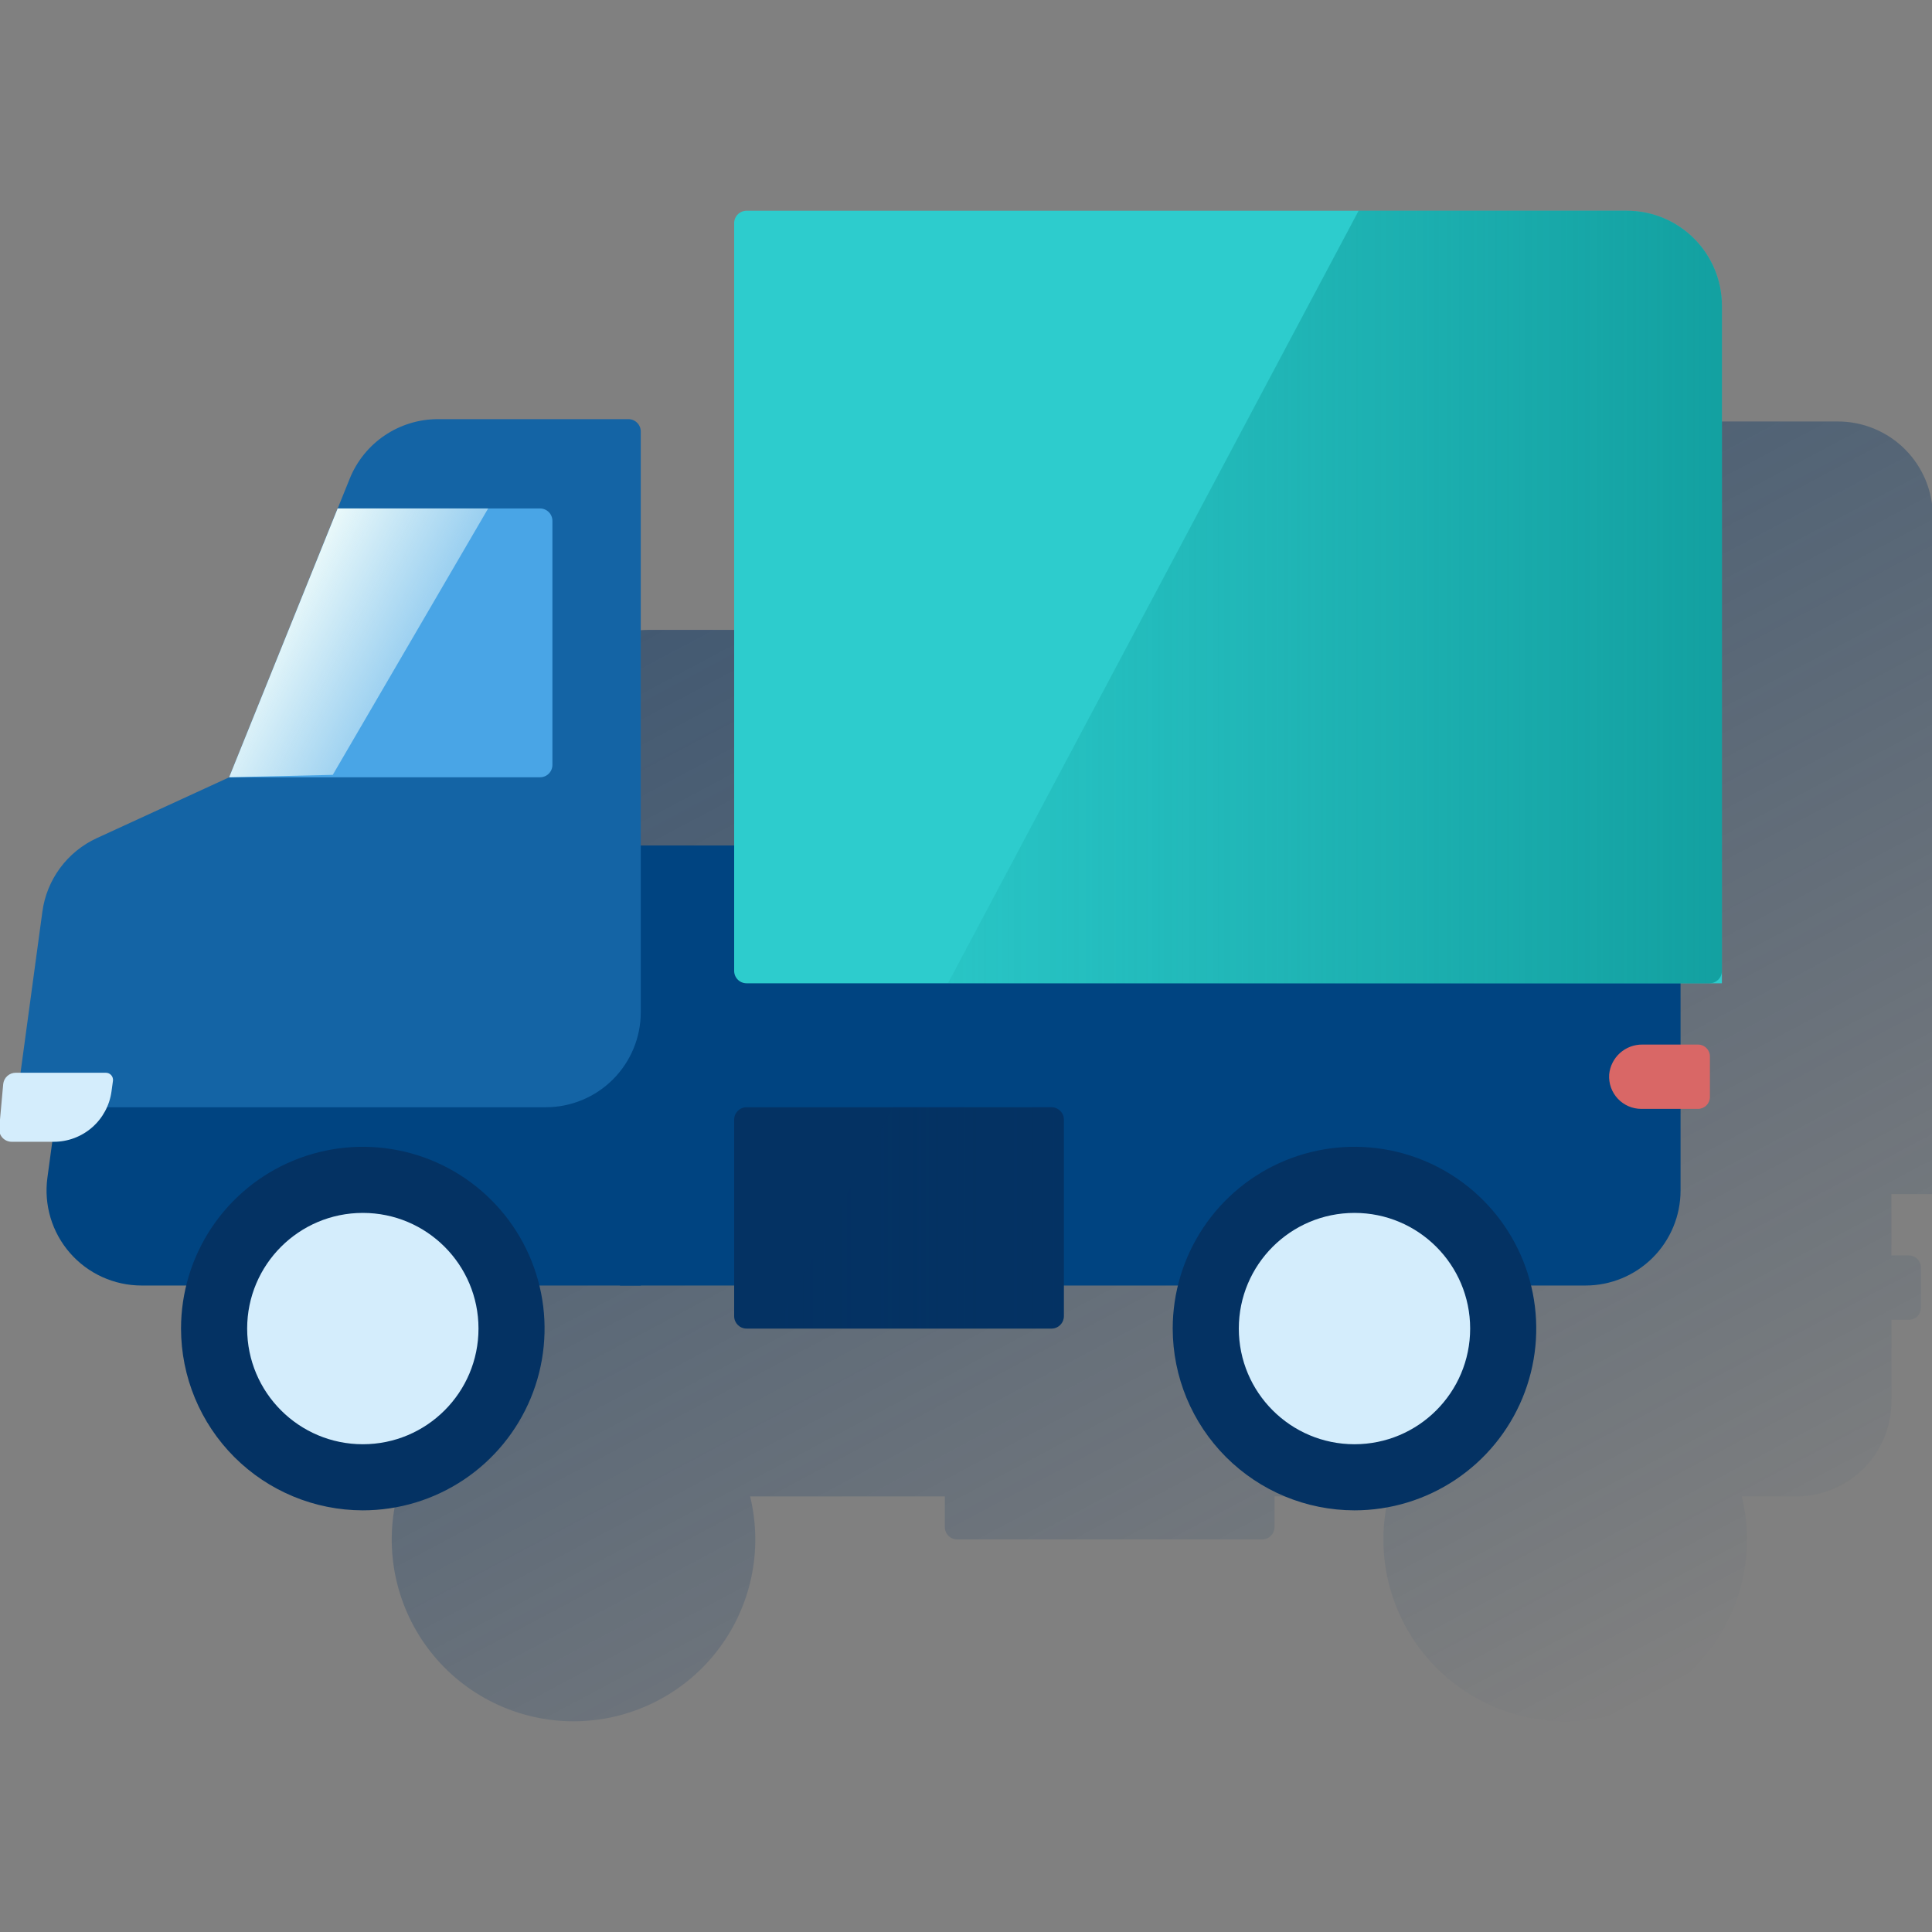
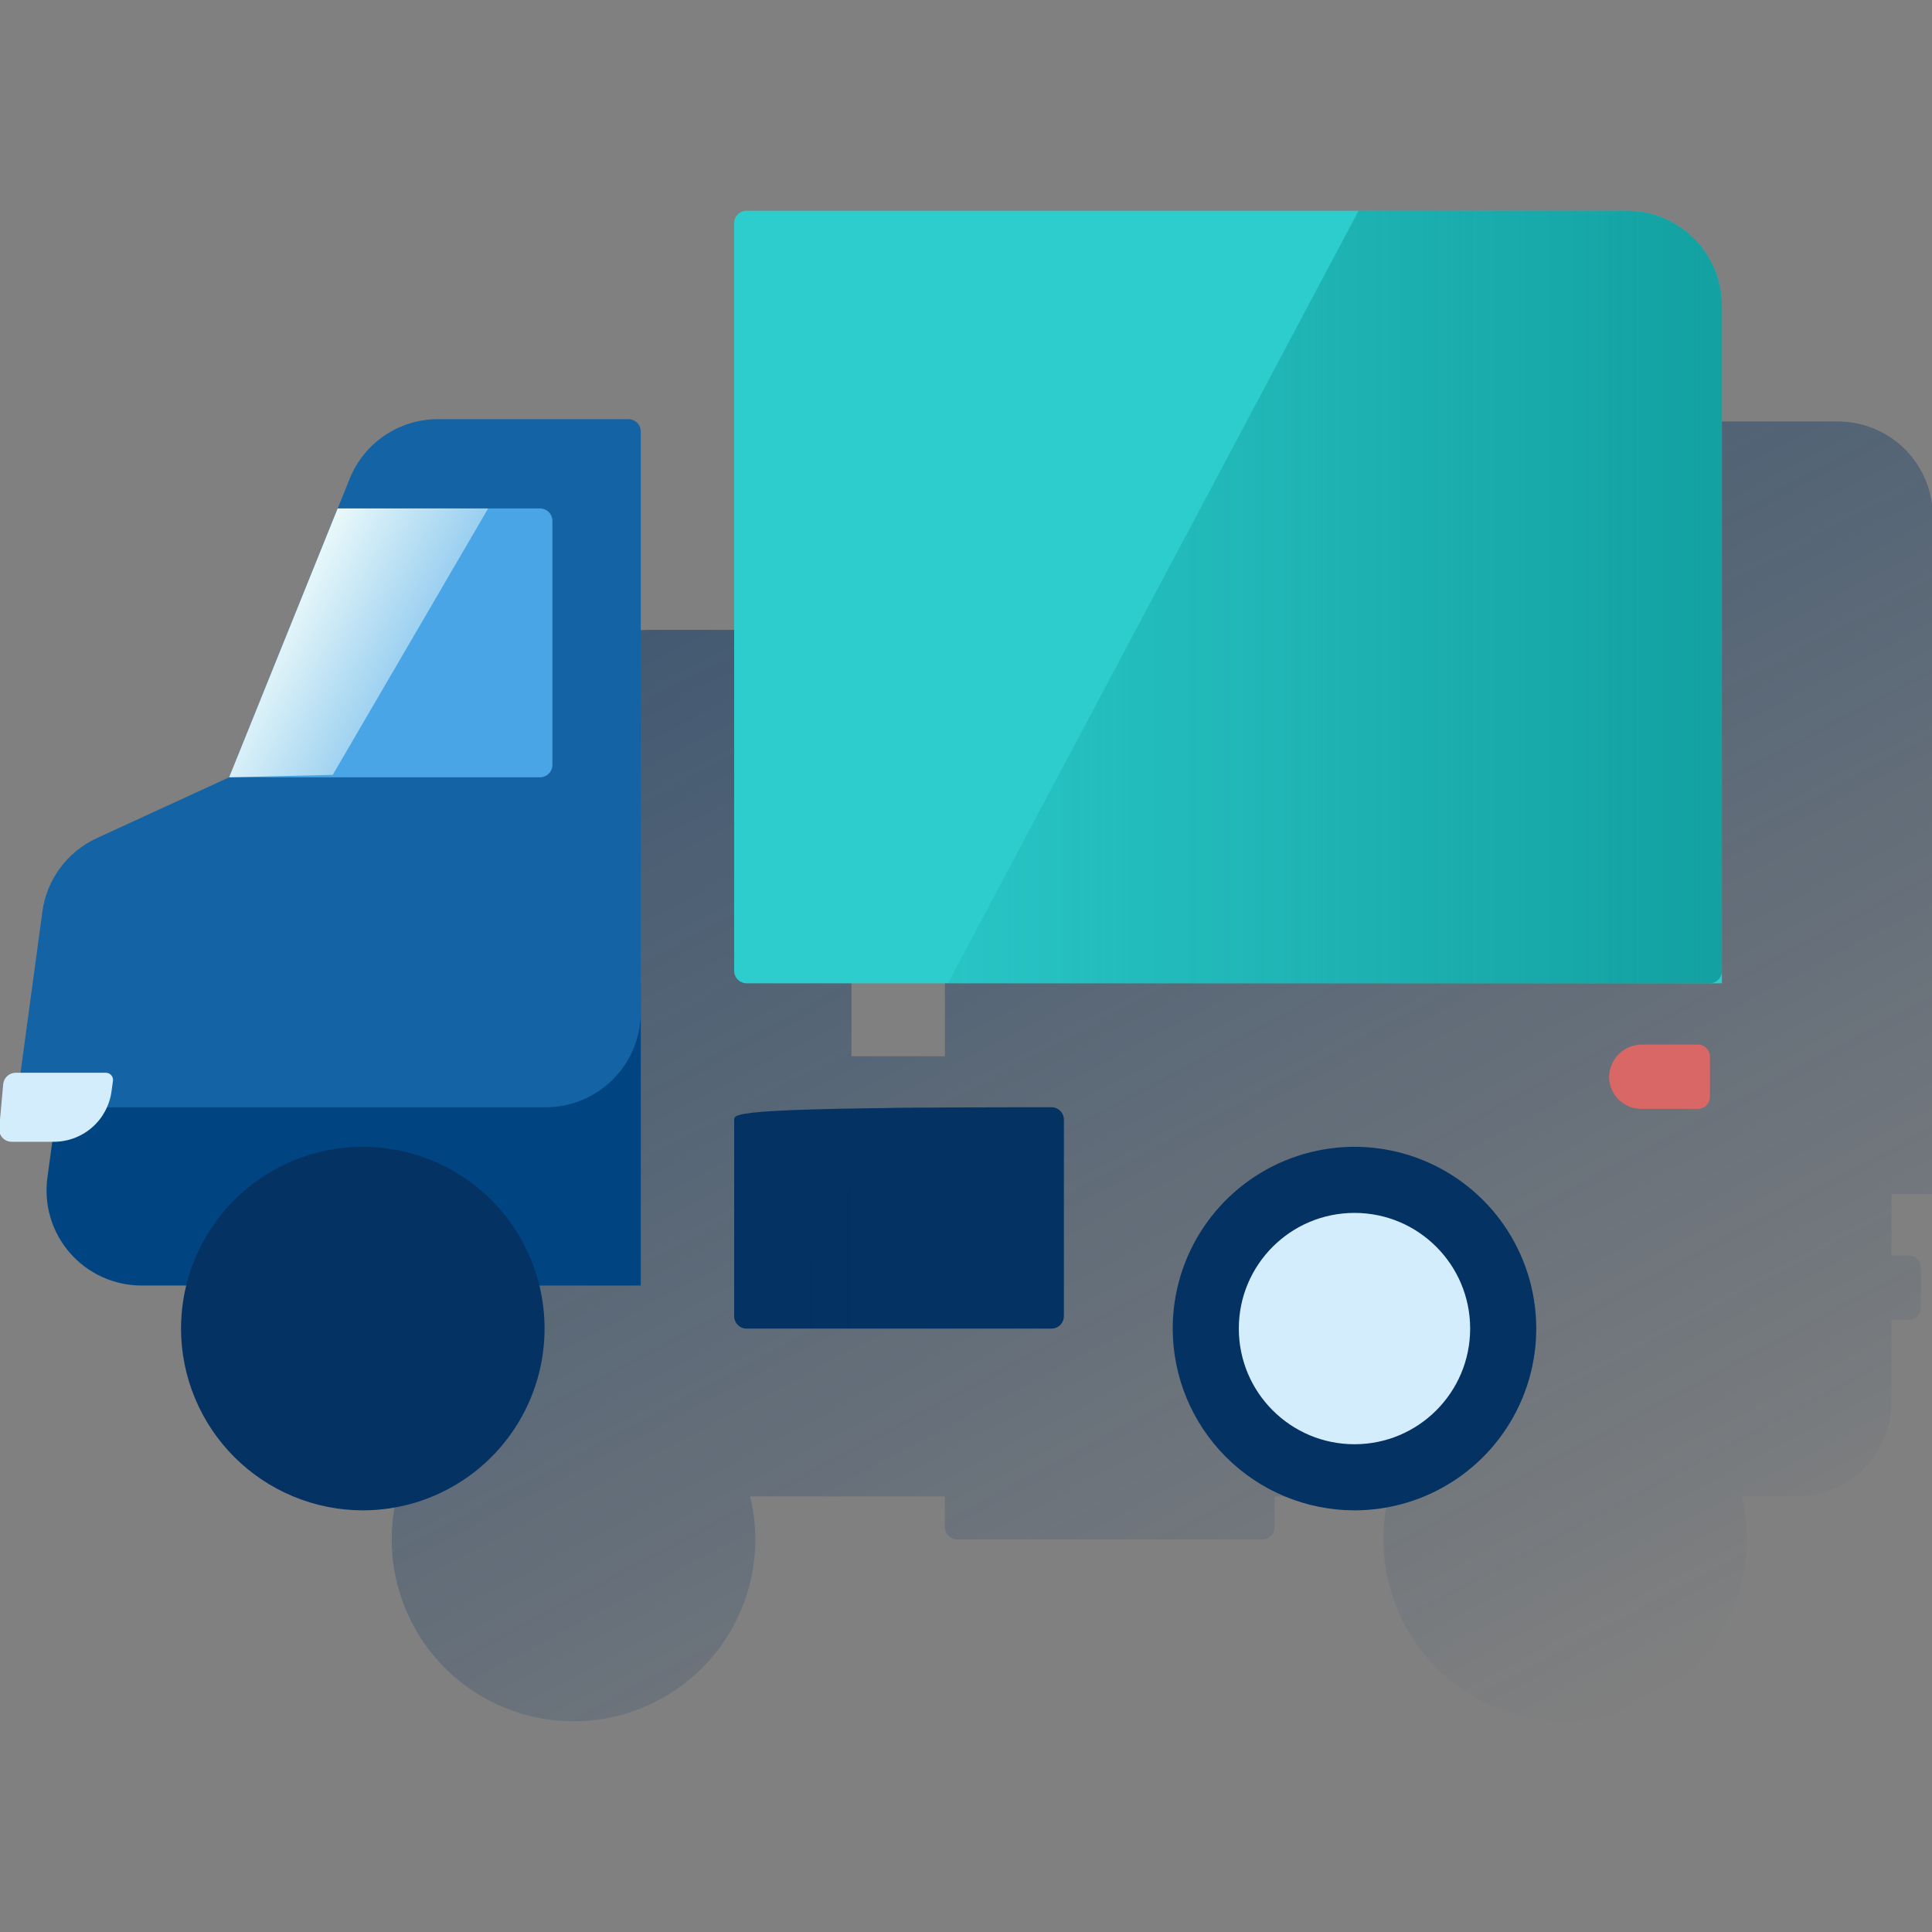
<svg xmlns="http://www.w3.org/2000/svg" width="600" height="600" viewBox="0 0 600 600" fill="none">
  <rect x="0" y="0" width="600" height="600" fill="#808080" stroke="none" />
  <g clip-path="url(#clip0_1965_1083)">
    <path d="M570.705 130.894H297.302C296.282 130.897 295.304 131.304 294.583 132.025C293.861 132.747 293.454 133.724 293.451 134.745V328.034H264.427V199.467C264.429 198.962 264.33 198.462 264.138 197.995C263.946 197.528 263.664 197.103 263.307 196.745C262.95 196.387 262.527 196.104 262.06 195.91C261.594 195.716 261.093 195.616 260.588 195.616H201.438C195.549 195.608 189.793 197.362 184.91 200.652C180.027 203.943 176.24 208.618 174.035 214.079L170.321 223.365L136.628 306.847L95.506 325.731C90.985 327.812 87.062 331.002 84.103 335.004C81.144 339.007 79.244 343.692 78.58 348.626L77.923 353.455H76.45L75.818 358.172H77.292L76.772 362.023H75.174L74.531 366.729H76.128L75.608 370.58H73.998L73.354 375.297H74.976L74.456 379.148H72.834L72.203 383.854H73.812L71.819 398.626H70.345C69.378 398.624 68.444 398.984 67.727 399.634C67.011 400.285 66.562 401.179 66.47 402.142L65.157 415.825C65.107 416.364 65.17 416.908 65.342 417.422C65.514 417.936 65.791 418.408 66.156 418.809C66.521 419.21 66.965 419.53 67.46 419.75C67.955 419.969 68.491 420.083 69.033 420.084H81.7L80.189 431.228C79.62 435.401 79.951 439.648 81.16 443.682C82.368 447.717 84.426 451.446 87.196 454.619C89.965 457.792 93.382 460.335 97.216 462.078C101.05 463.821 105.213 464.723 109.424 464.723H123.268C121.24 473.031 121.126 481.691 122.936 490.05C124.745 498.408 128.43 506.247 133.711 512.973C138.993 519.699 145.734 525.137 153.426 528.876C161.117 532.616 169.557 534.559 178.109 534.559C186.661 534.559 195.102 532.616 202.793 528.876C210.484 525.137 217.225 519.699 222.507 512.973C227.789 506.247 231.474 498.408 233.283 490.05C235.092 481.691 234.979 473.031 232.951 464.723H293.426V474.233C293.426 474.738 293.526 475.239 293.72 475.706C293.913 476.173 294.197 476.598 294.554 476.956C294.912 477.313 295.336 477.597 295.804 477.79C296.271 477.984 296.772 478.083 297.277 478.083H391.965C392.471 478.083 392.972 477.984 393.439 477.79C393.906 477.597 394.331 477.313 394.688 476.956C395.046 476.598 395.33 476.173 395.523 475.706C395.717 475.239 395.816 474.738 395.816 474.233V464.723H431.242C429.215 473.031 429.101 481.691 430.91 490.05C432.72 498.408 436.404 506.247 441.686 512.973C446.968 519.699 453.709 525.137 461.4 528.876C469.091 532.616 477.532 534.559 486.084 534.559C494.636 534.559 503.076 532.616 510.768 528.876C518.459 525.137 525.2 519.699 530.482 512.973C535.764 506.247 539.448 498.408 541.257 490.05C543.067 481.691 542.953 473.031 540.925 464.723H557.889C565.715 464.723 573.22 461.614 578.754 456.08C584.288 450.547 587.397 443.041 587.397 435.216V409.869H592.832C593.818 409.869 594.762 409.478 595.459 408.781C596.156 408.084 596.547 407.139 596.547 406.154V393.611C596.547 392.626 596.156 391.681 595.459 390.984C594.762 390.287 593.818 389.896 592.832 389.896H587.397V370.827H600.262V160.413C600.263 156.533 599.5 152.691 598.015 149.106C596.529 145.522 594.352 142.265 591.606 139.523C588.861 136.781 585.602 134.608 582.015 133.127C578.429 131.646 574.585 130.887 570.705 130.894Z" fill="url(#paint0_linear_1965_1083)" />
-     <path d="M192.539 262.576H521.911V369.721C521.911 377.546 518.802 385.052 513.268 390.585C507.734 396.119 500.229 399.228 492.403 399.228H192.539V262.576Z" fill="#004481" />
    <path d="M198.998 399.228H43.959C39.747 399.228 35.584 398.326 31.75 396.584C27.916 394.841 24.499 392.297 21.73 389.124C18.96 385.951 16.902 382.222 15.694 378.188C14.486 374.153 14.155 369.907 14.724 365.734L22.909 305.37H198.998V399.228Z" fill="#004481" />
    <path d="M108.616 148.633L71.197 241.389L30.075 260.285C25.558 262.359 21.64 265.54 18.683 269.534C15.725 273.529 13.826 278.205 13.16 283.13L5.496 339.631C5.442 340.166 5.501 340.706 5.669 341.217C5.837 341.728 6.11 342.198 6.47 342.597C6.831 342.996 7.27 343.315 7.762 343.533C8.253 343.752 8.784 343.865 9.322 343.866H169.488C173.364 343.866 177.202 343.102 180.783 341.619C184.364 340.135 187.617 337.96 190.357 335.219C193.097 332.478 195.271 329.223 196.753 325.642C198.235 322.061 198.997 318.222 198.995 314.346V134.009C198.995 133.504 198.896 133.004 198.702 132.537C198.508 132.071 198.224 131.647 197.867 131.291C197.509 130.934 197.084 130.651 196.617 130.459C196.15 130.267 195.649 130.169 195.144 130.171H135.981C130.1 130.172 124.353 131.93 119.477 135.219C114.601 138.509 110.819 143.179 108.616 148.633Z" fill="#1464A5" />
    <path d="M56.219 412.601C56.219 401.436 59.53 390.521 65.733 381.238C71.936 371.954 80.752 364.719 91.067 360.446C101.382 356.174 112.733 355.056 123.683 357.234C134.634 359.412 144.692 364.789 152.587 372.683C160.482 380.578 165.858 390.637 168.037 401.587C170.215 412.538 169.097 423.888 164.824 434.203C160.552 444.519 153.316 453.335 144.033 459.538C134.749 465.741 123.835 469.052 112.67 469.052C97.703 469.035 83.354 463.083 72.771 452.5C62.188 441.916 56.235 427.567 56.219 412.601Z" fill="#043263" />
-     <path d="M112.679 448.522C132.518 448.522 148.6 432.44 148.6 412.601C148.6 392.762 132.518 376.679 112.679 376.679C92.84 376.679 76.758 392.762 76.758 412.601C76.758 432.44 92.84 448.522 112.679 448.522Z" fill="#D4EDFC" />
    <path d="M364.195 412.601C364.195 401.436 367.506 390.521 373.709 381.238C379.912 371.954 388.729 364.719 399.044 360.446C409.359 356.174 420.709 355.056 431.66 357.234C442.61 359.412 452.669 364.789 460.564 372.683C468.459 380.578 473.835 390.637 476.013 401.587C478.191 412.538 477.073 423.888 472.801 434.203C468.528 444.519 461.293 453.335 452.009 459.538C442.726 465.741 431.812 469.052 420.647 469.052C405.68 469.035 391.331 463.083 380.748 452.5C370.164 441.916 364.212 427.567 364.195 412.601Z" fill="#043263" />
    <path d="M420.648 448.522C440.487 448.522 456.569 432.44 456.569 412.601C456.569 392.762 440.487 376.679 420.648 376.679C400.809 376.679 384.727 392.762 384.727 412.601C384.727 432.44 400.809 448.522 420.648 448.522Z" fill="#D4EDFC" />
    <path d="M534.749 305.369H231.851C230.83 305.369 229.85 304.964 229.128 304.241C228.406 303.519 228 302.54 228 301.518V69.299C228 68.278 228.406 67.298 229.128 66.576C229.85 65.854 230.83 65.448 231.851 65.448H505.242C509.117 65.448 512.953 66.211 516.533 67.694C520.113 69.177 523.366 71.351 526.106 74.091C528.846 76.831 531.02 80.084 532.503 83.663C533.986 87.243 534.749 91.081 534.749 94.955V305.369Z" fill="#2DCCCD" />
    <path d="M527.317 324.401H510.068C507.493 324.369 505 325.308 503.086 327.031C501.172 328.755 499.978 331.136 499.741 333.701C499.65 335.067 499.84 336.439 500.3 337.729C500.76 339.02 501.48 340.202 502.416 341.202C503.351 342.203 504.483 343.001 505.739 343.547C506.996 344.092 508.351 344.374 509.721 344.374H527.317C528.302 344.374 529.247 343.983 529.943 343.286C530.64 342.589 531.031 341.645 531.031 340.659V328.166C531.038 327.674 530.947 327.185 530.763 326.729C530.579 326.272 530.307 325.857 529.961 325.507C529.615 325.157 529.204 324.879 528.75 324.689C528.296 324.499 527.809 324.401 527.317 324.401Z" fill="#D96766" />
    <path d="M3.571 354.589H16.709C21.08 354.591 25.304 353.009 28.598 350.136C31.892 347.263 34.034 343.293 34.627 338.963L35.085 335.632C35.122 335.318 35.091 334.999 34.995 334.698C34.899 334.396 34.739 334.119 34.527 333.884C34.315 333.65 34.054 333.463 33.764 333.337C33.474 333.212 33.16 333.15 32.843 333.155H4.872C3.905 333.157 2.973 333.517 2.257 334.167C1.54 334.817 1.091 335.71 0.996 336.672L-0.242 350.355C-0.29 350.887 -0.227 351.424 -0.058 351.932C0.111 352.439 0.383 352.906 0.741 353.304C1.099 353.701 1.535 354.02 2.022 354.242C2.509 354.463 3.037 354.581 3.571 354.589Z" fill="#D4EDFC" />
    <path d="M71.195 241.389H167.704C168.209 241.391 168.709 241.293 169.176 241.101C169.644 240.908 170.068 240.626 170.426 240.269C170.784 239.913 171.067 239.489 171.261 239.023C171.455 238.556 171.555 238.056 171.555 237.551V161.758C171.555 160.737 171.149 159.757 170.427 159.035C169.704 158.313 168.725 157.907 167.704 157.907H104.875L71.195 241.389Z" fill="#49A5E6" />
    <path d="M151.6 157.907H104.869L71.164 241.389L103.346 240.634L151.6 157.907Z" fill="url(#paint1_linear_1965_1083)" />
    <path d="M534.757 301.506V94.955C534.757 87.13 531.649 79.624 526.115 74.091C520.581 68.557 513.076 65.448 505.25 65.448H421.929L294.391 305.369H530.894C531.402 305.371 531.905 305.272 532.375 305.079C532.844 304.885 533.271 304.6 533.63 304.241C533.989 303.882 534.273 303.456 534.467 302.986C534.66 302.517 534.759 302.014 534.757 301.506Z" fill="url(#paint2_linear_1965_1083)" />
-     <path d="M326.539 343.866H231.851C229.724 343.866 228 345.59 228 347.717V408.75C228 410.877 229.724 412.601 231.851 412.601H326.539C328.666 412.601 330.39 410.877 330.39 408.75V347.717C330.39 345.59 328.666 343.866 326.539 343.866Z" fill="#043263" />
+     <path d="M326.539 343.866C229.724 343.866 228 345.59 228 347.717V408.75C228 410.877 229.724 412.601 231.851 412.601H326.539C328.666 412.601 330.39 410.877 330.39 408.75V347.717C330.39 345.59 328.666 343.866 326.539 343.866Z" fill="#043263" />
    <path d="M326.538 343.866H277.244L240.703 412.601H326.538C327.558 412.598 328.536 412.191 329.257 411.469C329.979 410.748 330.385 409.77 330.389 408.75V347.705C330.385 346.686 329.978 345.709 329.256 344.99C328.535 344.27 327.557 343.866 326.538 343.866Z" fill="url(#paint3_linear_1965_1083)" />
  </g>
  <defs>
    <linearGradient id="paint0_linear_1965_1083" x1="260.749" y1="149.826" x2="472.983" y2="548.96" gradientUnits="userSpaceOnUse">
      <stop offset="0.01" stop-color="#043263" stop-opacity="0.5" />
      <stop offset="1" stop-color="#043263" stop-opacity="0" />
    </linearGradient>
    <linearGradient id="paint1_linear_1965_1083" x1="88.995" y1="187.749" x2="125.436" y2="207.127" gradientUnits="userSpaceOnUse">
      <stop stop-color="#EAF9FA" offset="0" />
      <stop offset="1" stop-color="#EAF9FA" stop-opacity="0.5" />
    </linearGradient>
    <linearGradient id="paint2_linear_1965_1083" x1="534.757" y1="185.409" x2="294.353" y2="185.409" gradientUnits="userSpaceOnUse">
      <stop offset="0.01" stop-color="#028484" stop-opacity="0.6" />
      <stop offset="1" stop-color="#028484" stop-opacity="0.1" />
    </linearGradient>
    <linearGradient id="paint3_linear_1965_1083" x1="330.389" y1="378.227" x2="240.703" y2="378.227" gradientUnits="userSpaceOnUse">
      <stop offset="0.02" stop-color="#043263" stop-opacity="0.2" />
      <stop offset="1" stop-color="#043263" stop-opacity="0.05" />
    </linearGradient>
    <clipPath id="clip0_1965_1083">
      <rect width="600" height="600" fill="white" />
    </clipPath>
  </defs>
</svg>